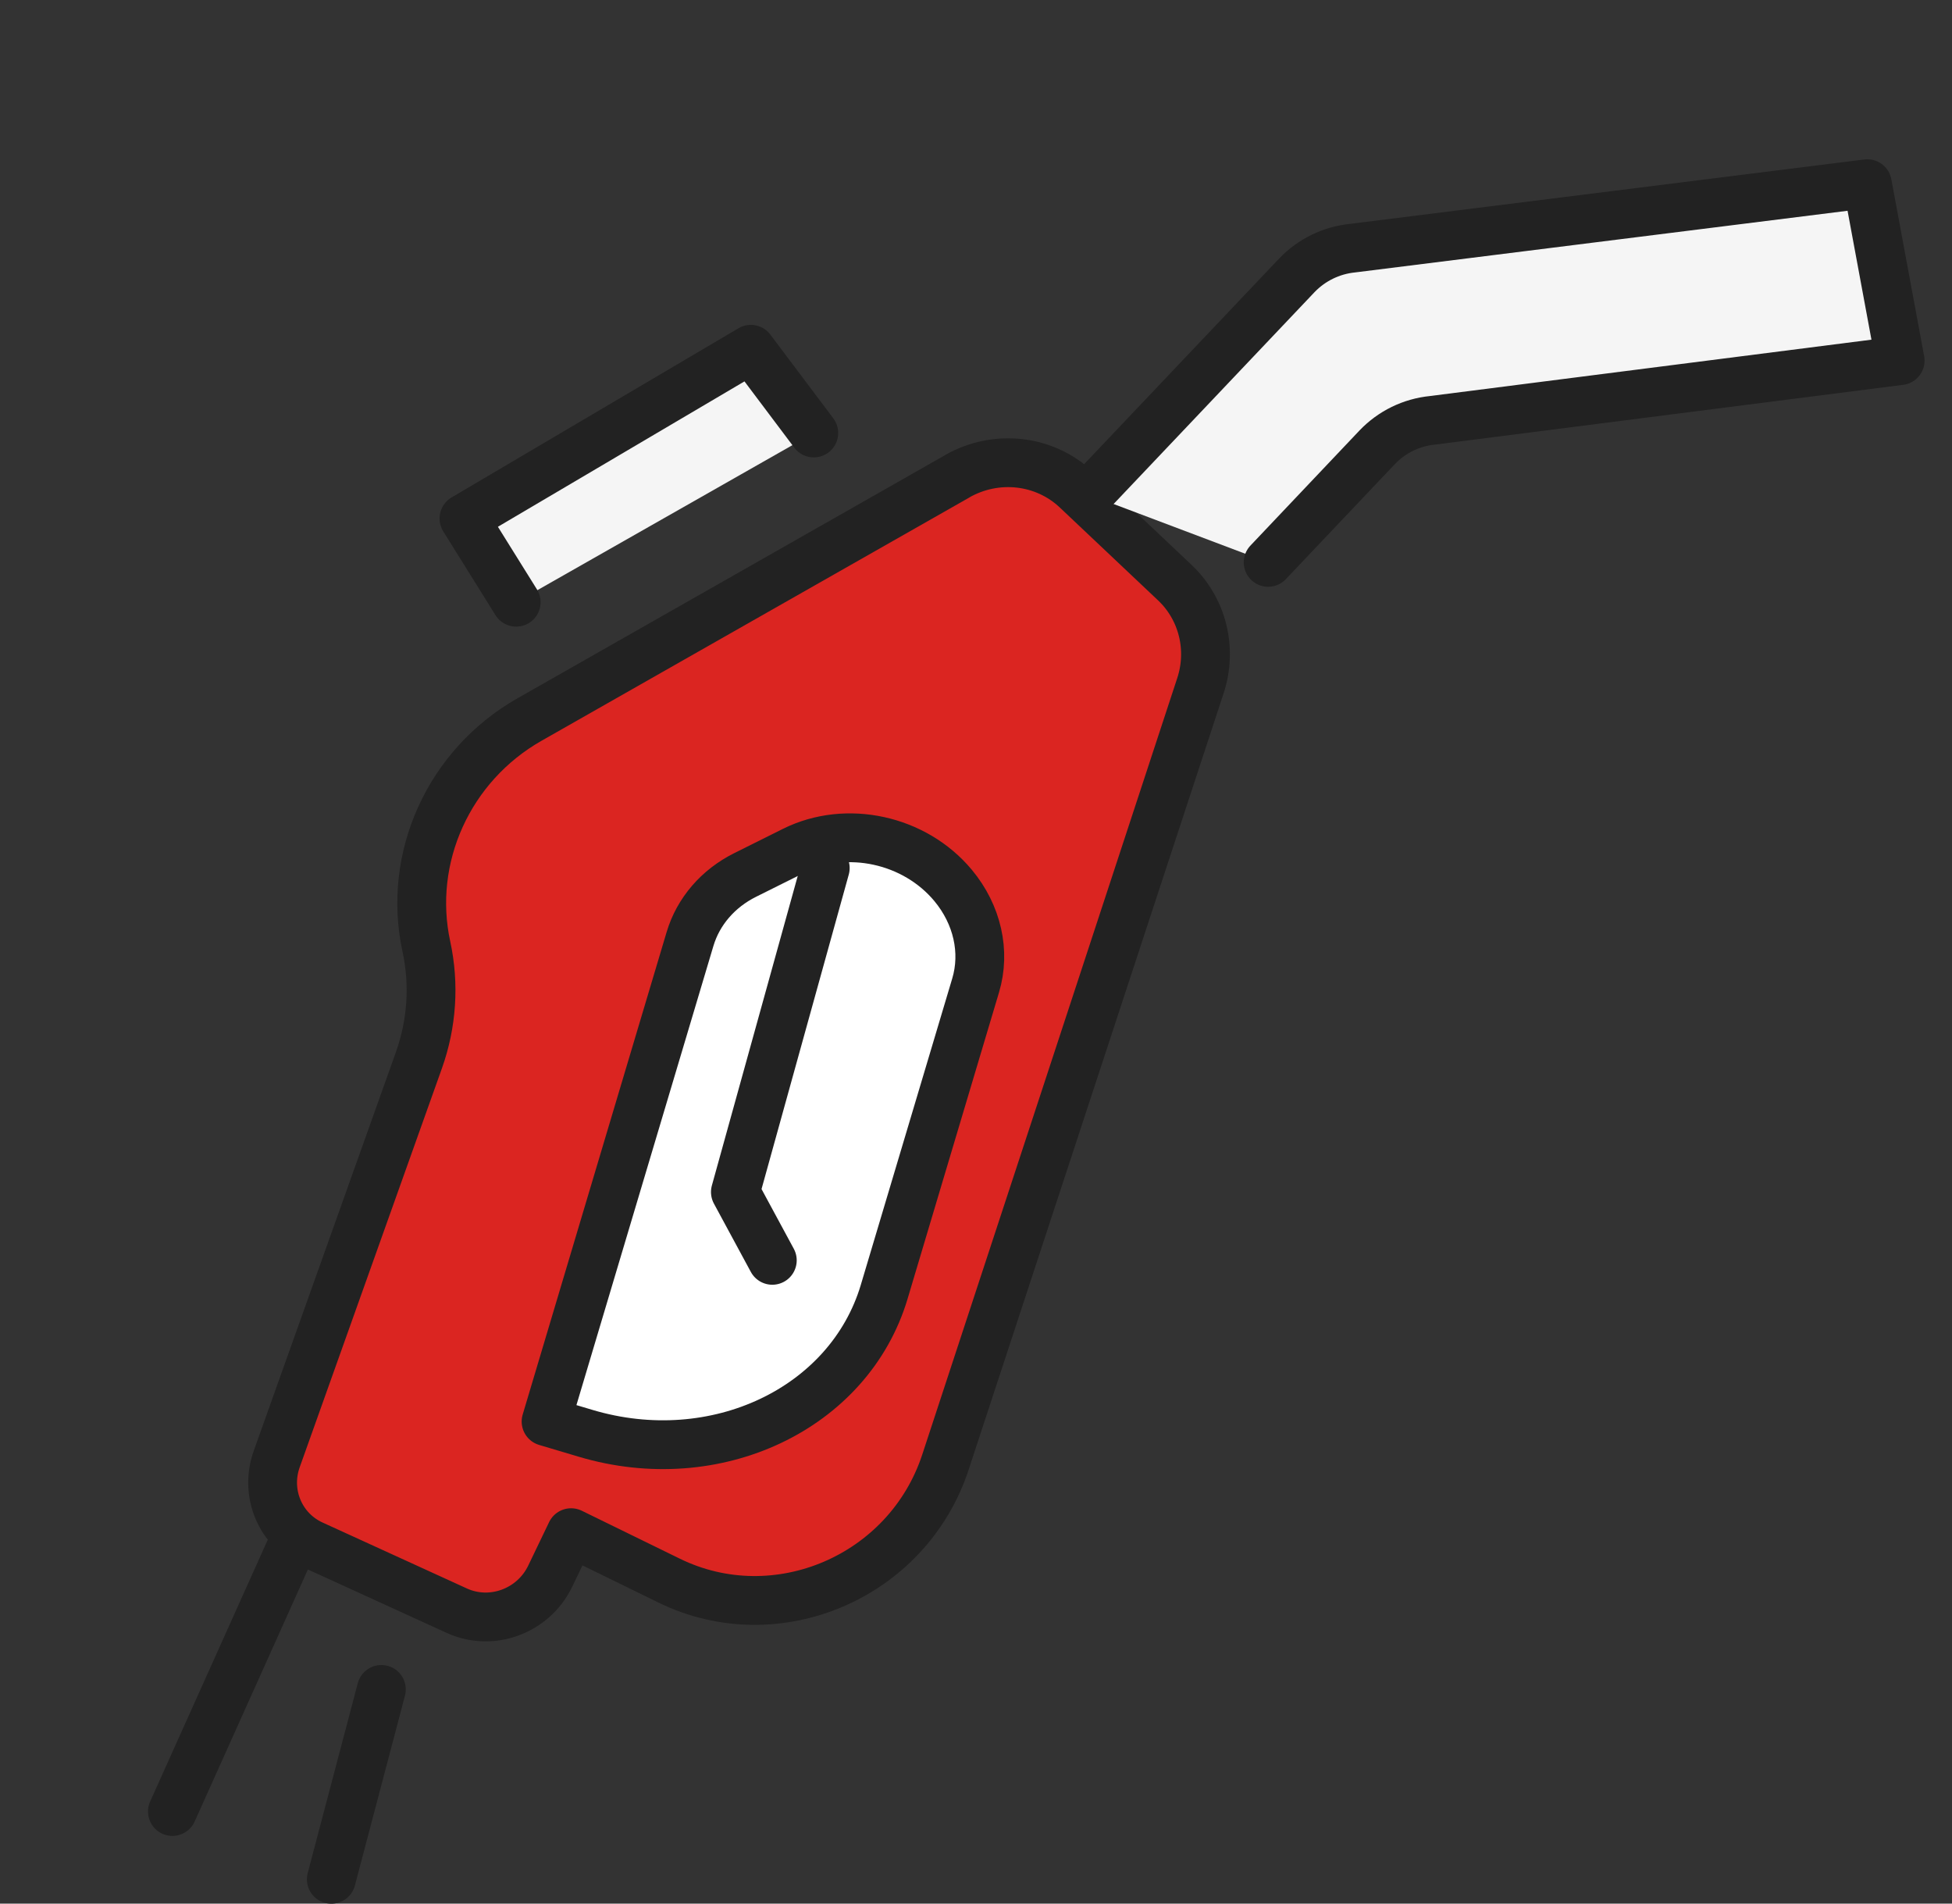
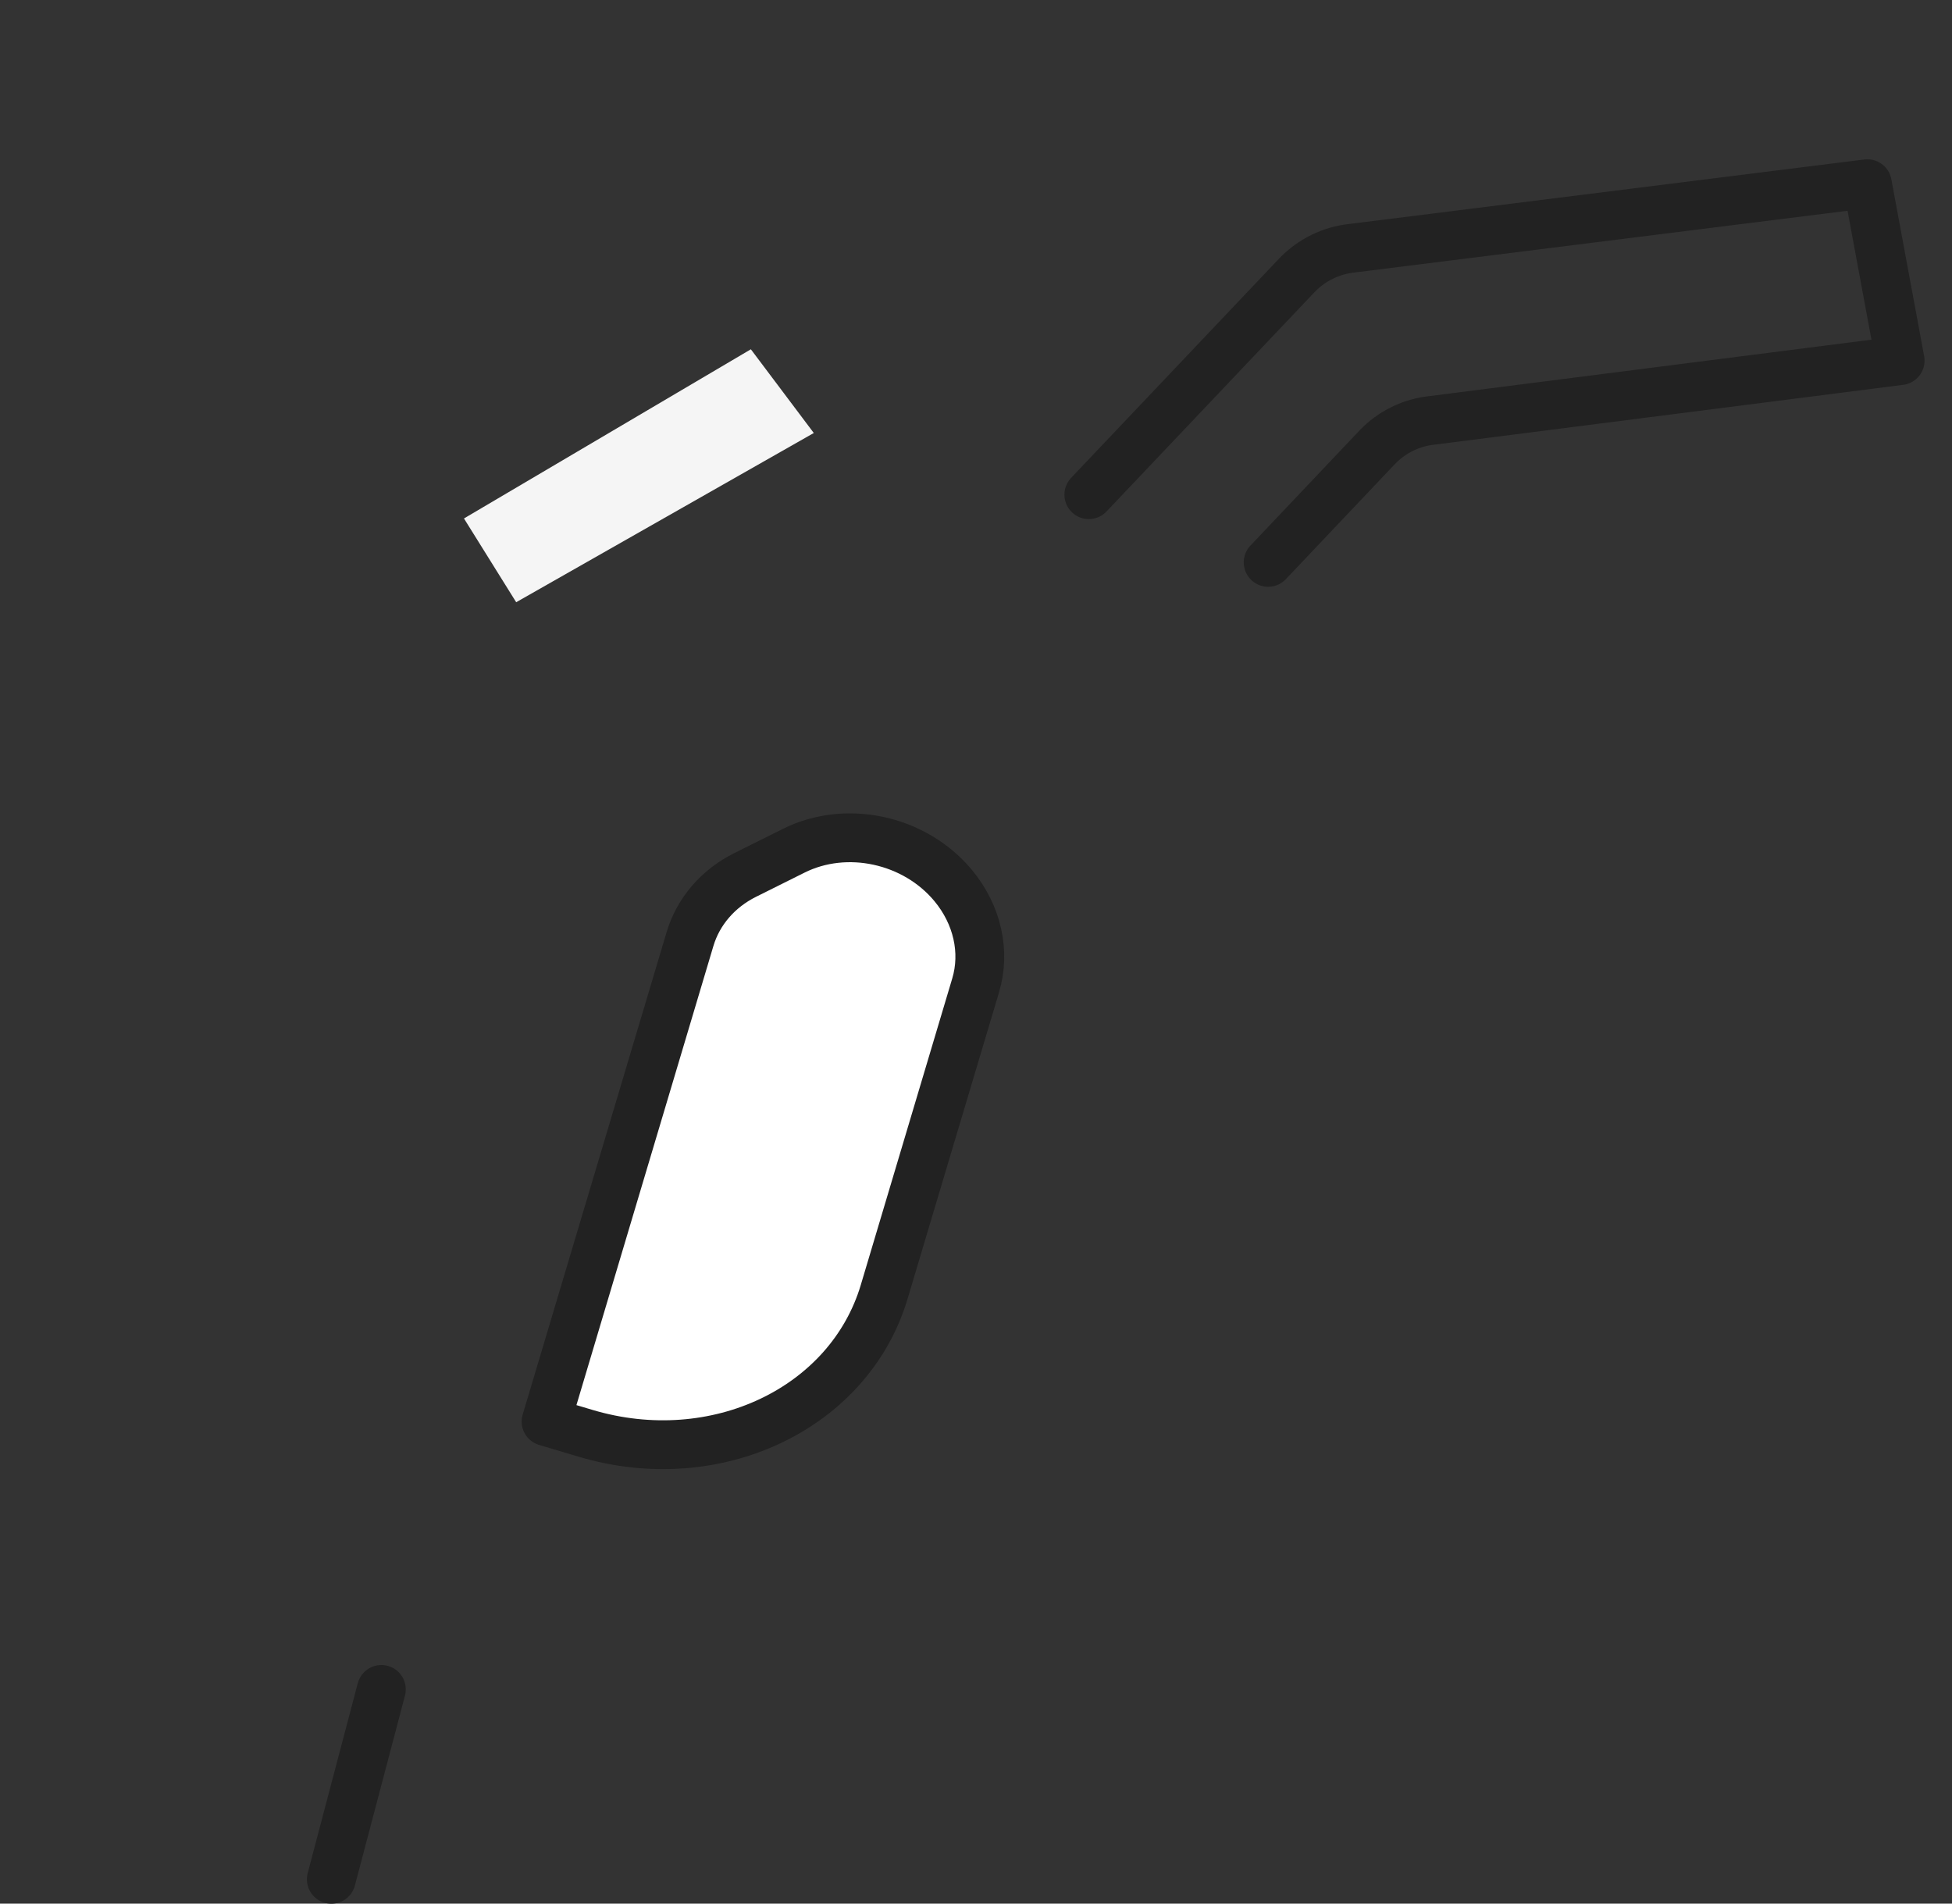
<svg xmlns="http://www.w3.org/2000/svg" width="80" height="78" viewBox="0 0 80 78" fill="none">
  <rect x="0" y="0" width="80" height="78" fill="#333333" stroke="none" />
-   <path d="M39.23 19.514C40.829 18.605 42.813 18.831 44.121 20.068L48.146 23.871C49.287 24.948 49.694 26.591 49.197 28.099L38.747 59.913C37.202 64.617 31.826 66.92 27.423 64.765L23.406 62.801L22.549 64.585C21.86 66.017 20.147 66.651 18.718 65.996L12.805 63.295C11.478 62.689 10.846 61.173 11.34 59.787L17.168 43.444C17.703 41.943 17.809 40.334 17.476 38.792C16.681 35.143 18.397 31.361 21.697 29.485L39.229 19.518L39.23 19.514Z" fill="#DB2521" stroke="#222222" stroke-width="2" stroke-linecap="round" stroke-linejoin="round" />
-   <path d="M12.078 63.073L7.066 74.226" stroke="#222222" stroke-width="2" stroke-linecap="round" stroke-linejoin="round" />
  <path d="M13.578 77.004L15.63 69.224" stroke="#222222" stroke-width="2" stroke-linecap="round" stroke-linejoin="round" />
  <path d="M36.239 52.928L39.984 40.38C40.399 38.996 40.054 37.474 39.062 36.281C37.49 34.391 34.694 33.781 32.532 34.858L30.54 35.851C29.429 36.404 28.618 37.345 28.281 38.471L22.38 58.247L23.994 58.728C29.324 60.32 34.806 57.726 36.238 52.932L36.239 52.928Z" fill="white" stroke="#222222" stroke-width="2" stroke-linecap="round" stroke-linejoin="round" />
-   <path d="M33.822 35.567L30.139 48.843L31.652 51.642" stroke="#222222" stroke-width="2" stroke-linecap="round" stroke-linejoin="round" />
-   <path d="M51.973 23.043L56.44 18.33C57.041 17.7 57.842 17.309 58.709 17.222L77.875 14.776L76.531 7.527L55.423 10.169C54.559 10.258 53.757 10.65 53.154 11.277L44.624 20.269" fill="#F5F5F5" />
  <path d="M51.973 23.043L56.44 18.33C57.041 17.7 57.842 17.309 58.709 17.222L77.875 14.776L76.531 7.527L55.423 10.169C54.559 10.258 53.757 10.65 53.154 11.277L44.624 20.269" stroke="#222222" stroke-width="2" stroke-linecap="round" stroke-linejoin="round" />
  <path d="M33.352 17.742L30.773 14.312L19.015 21.244L21.155 24.676" fill="#F5F5F5" />
-   <path d="M33.352 17.742L30.773 14.312L19.015 21.244L21.155 24.676" stroke="#222222" stroke-width="2" stroke-linecap="round" stroke-linejoin="round" />
</svg>